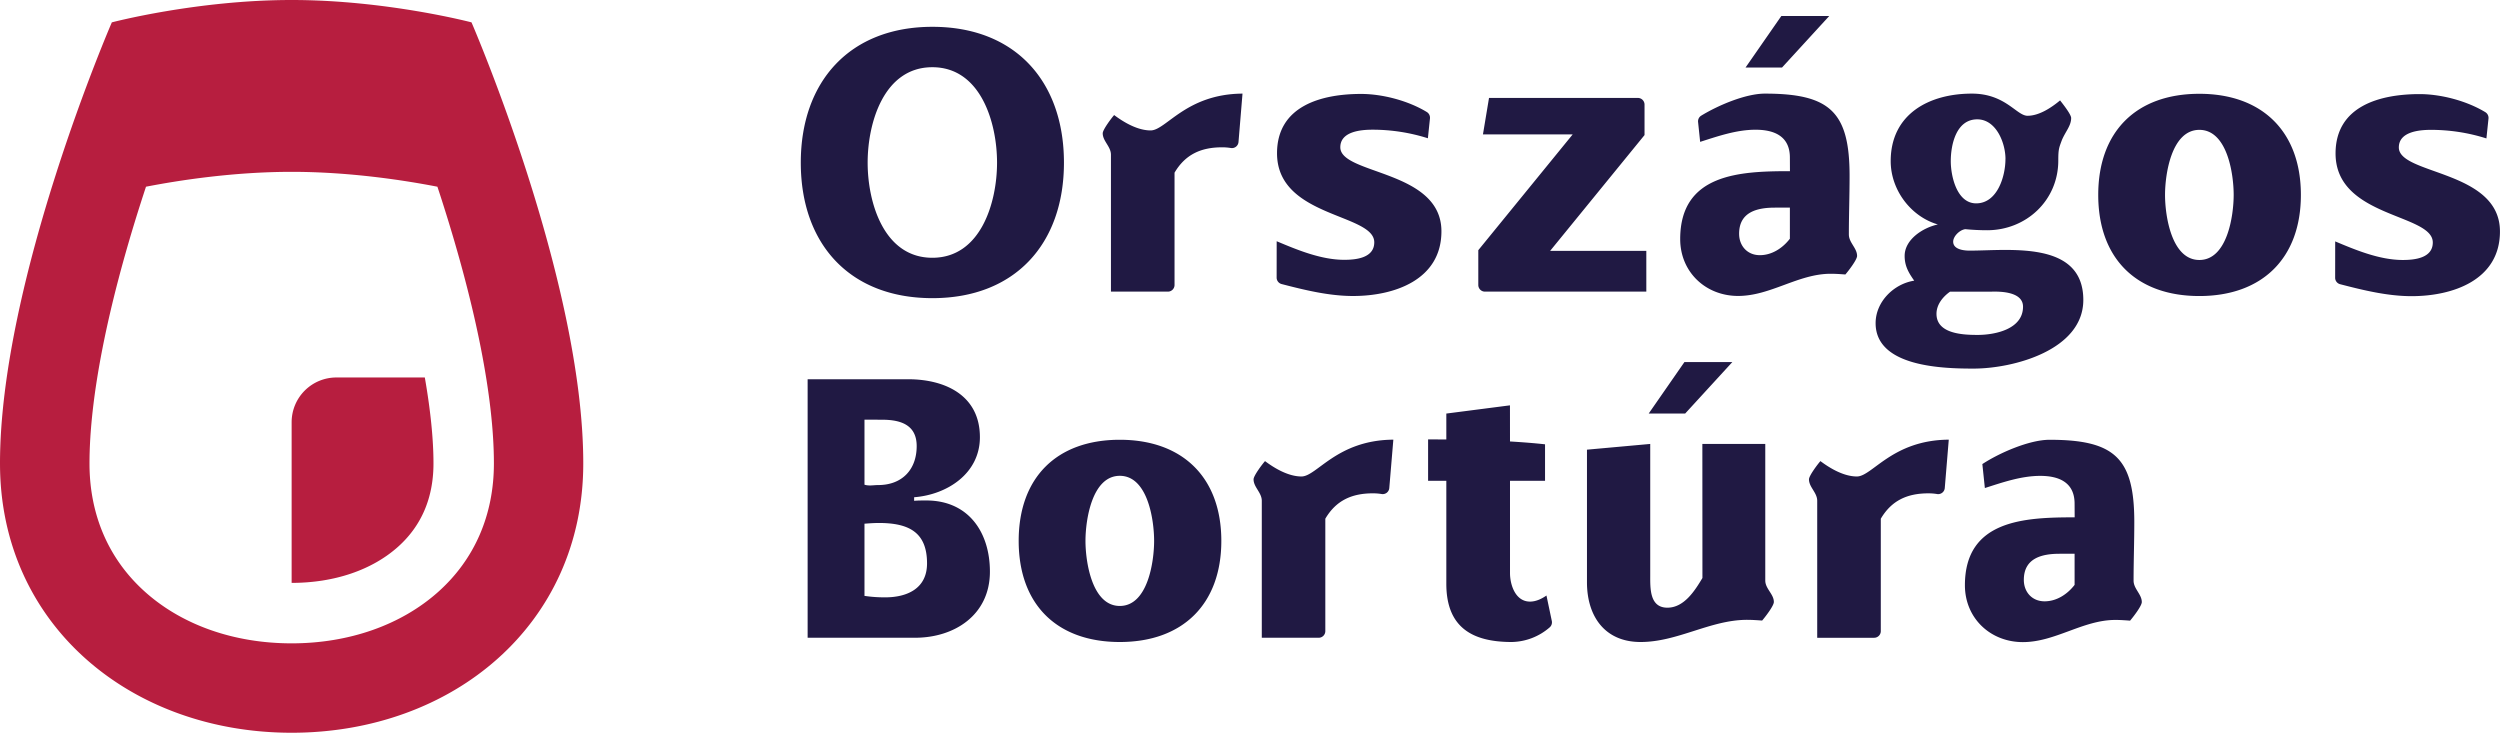
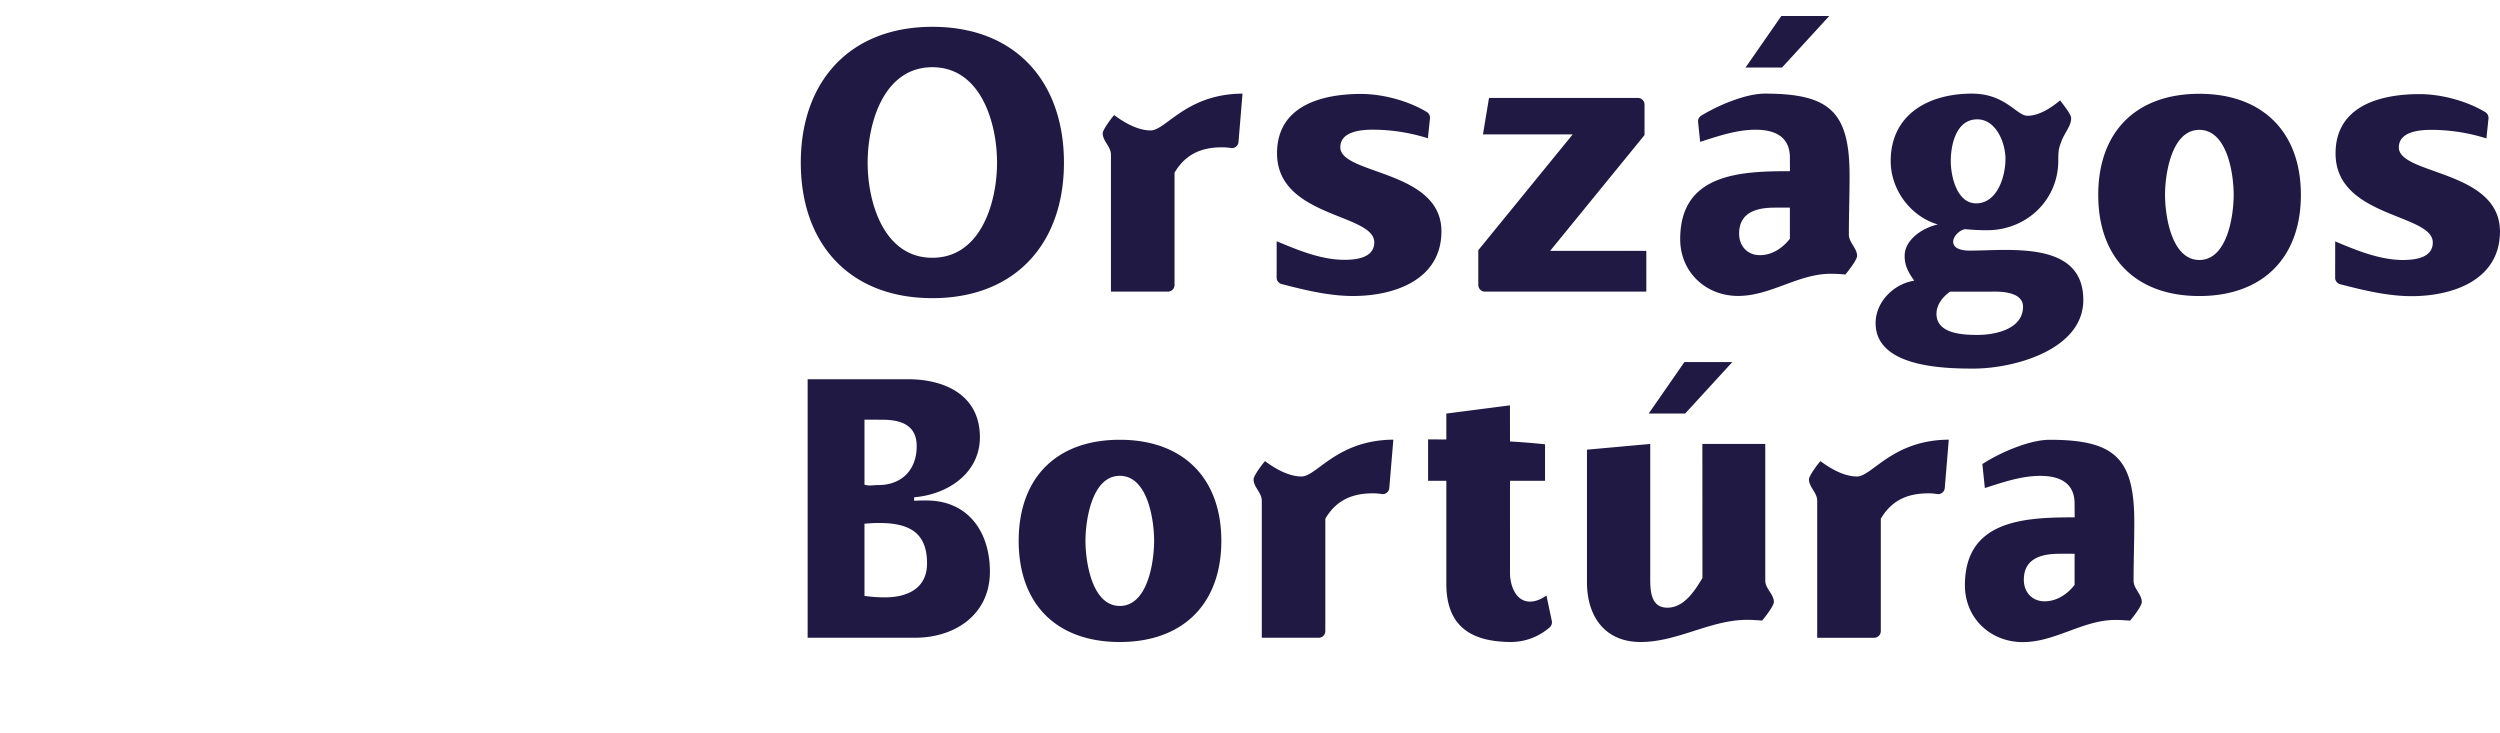
<svg xmlns="http://www.w3.org/2000/svg" viewBox="0 0 1705.91 500">
  <defs>
    <style>.cls-1{fill:#b71e3f;}.cls-2{fill:#201943;}</style>
  </defs>
  <g id="Layer_2" data-name="Layer 2">
    <g id="obt-logo-primary-color">
      <g id="obt-logo-primary-color-2" data-name="obt-logo-primary-color">
-         <path id="symbol" class="cls-1" d="M321.74,15.26S263.65,0,199,0,76.31,15.26,76.31,15.26,0,191.28,0,316.24C0,426.16,89.11,500,199,500s199-73.84,199-183.76C398.05,191.28,321.74,15.26,321.74,15.26ZM299.07,403.83C273.73,426.48,238.2,439,199,439s-74.7-12.47-100-35.12c-24.81-22.19-37.93-52.48-37.93-87.59,0-44.6,12.06-106,34.87-177.56q1.85-5.76,3.68-11.32c22.84-4.44,59.89-10.15,99.42-10.15s76.59,5.71,99.43,10.15q1.85,5.55,3.68,11.32c22.81,71.57,34.87,133,34.87,177.56C337,351.35,323.88,381.64,299.07,403.83Zm-9.19-146.25c3.88,22.28,5.91,42.09,5.91,58.66,0,23.38-8.14,42.52-24.19,56.87C253.83,389,228.06,397.74,199,397.74V288.11a30.53,30.53,0,0,1,30.53-30.53Z" />
        <path id="typo" class="cls-2" d="M546.43,111c0-55.38,33.42-92.7,89.77-92.7C692.8,18.26,726,55.58,726,111s-33.42,92.45-89.77,92.45S546.43,166.58,546.43,111Zm133.92,0c0-27.08-11-65.13-44.15-65.13S592.05,83.88,592.05,111s11,64.89,44.15,64.89S680.35,138,680.35,111ZM758.07,199V105.59c0-5.61-5.61-9.27-5.61-14.64,0-2.43,5.85-10.24,7.8-12.44C767.09,83.64,776.36,89,785.15,89c10.49,0,24.15-24.88,62.69-25.12l-2.73,33A4.51,4.51,0,0,1,839.9,101a34.93,34.93,0,0,0-6-.48c-14.39,0-25.12,4.88-32.44,17.32v76.69A4.54,4.54,0,0,1,797,199Zm113.09-34.39c13.9,5.85,30.25,12.68,46.1,12.68,8,0,20.49-1.22,20.49-11.95,0-19.76-66.35-16.83-66.35-60.74,0-32.45,30.49-40.5,57.33-40.5,14.41,0,32,4.51,44.85,12.32a4.57,4.57,0,0,1,2.18,4.37l-1.42,13.56a124.88,124.88,0,0,0-37.81-5.85c-8,0-21.95,1.22-21.95,12,0,18.78,69,15.37,69,57.32,0,33.18-32.2,44.16-60.25,44.16-16.4,0-32.8-4-48.8-8.15a4.54,4.54,0,0,1-3.4-4.4Zm137.58,29.85V170.72l64.4-79h-61.23l4.14-24.89h101.58a4.54,4.54,0,0,1,4.54,4.54V92.17l-64.4,79h65.62V199H1013.27A4.53,4.53,0,0,1,1008.74,194.48Zm212.61-86.94c0-14.63-10.73-19-23.42-19-12.93,0-25.61,4.39-37.81,8.29l-1.41-13.54a4.53,4.53,0,0,1,2.13-4.34c11.75-7.19,30.46-15.05,43.44-15.05,44.39,0,57.81,12.44,57.81,56.1,0,13.42-.49,26.59-.49,40,0,5.61,5.61,9.27,5.61,14.64,0,2.68-6.1,10.49-8,12.68-3.17-.24-6.58-.49-10-.49-22.2,0-41,15.13-63.18,15.13s-39.52-16.35-39.52-38.79c0-44.64,40.74-46.35,74.89-46.35Zm0,34.16h-10.24c-12,0-24.4,2.92-24.4,17.8,0,8.3,5.61,14.64,14.15,14.64,8.29,0,15.61-4.88,20.49-11.22ZM1191.1,46.07l24.4-35.13h32.69L1216,46.07Zm108.56,128.56c0-11.22,12.44-19.27,22.68-21.47-18.54-5.37-32.2-23.66-32.2-43.18,0-32.44,26.59-46.1,55.38-46.1,22.93,0,30.49,15.12,38,15.12,8,0,16.35-5.61,22.2-10.49,1.71,2.2,7.56,9.52,7.56,12,0,5.36-3.9,9.27-6.34,15.12-2,5.37-2.44,6.34-2.44,13.9,0,27.33-22,47.57-48.54,47.57-4.88,0-10-.24-14.89-.73-3.9.49-8.29,4.88-8.29,8.54,0,4.88,6.1,6.1,11.22,6.1,27.08,0,77.58-7.08,77.58,33.66,0,34.15-47.57,46.84-74.89,46.84-20.49,0-66.84-1-66.84-31,0-14.64,12.44-26.84,26.34-29C1302.34,186.09,1299.66,181.46,1299.66,174.63Zm31,24.39c-4.88,3.42-9.27,8.78-9.27,15.13,0,13.66,18.05,14.39,28.05,14.39,11.95,0,31-3.9,31-19.27,0-10-14.64-10.49-21.71-10.25Zm37.81-90.5c0-11-6.35-27.08-19.27-27.08-14.4,0-18.06,17.32-18.06,28.54,0,10.25,4.15,28.79,17.32,28.79C1362.84,138.77,1368.45,120.47,1368.45,108.52ZM1500.76,202c-43.18,0-69-25.86-69-69s25.86-69,69-69c42.93,0,69.28,25.86,69.28,69S1543.69,202,1500.76,202Zm23.42-69c0-14.39-4.39-44.39-23.42-44.39s-23.42,30.24-23.42,44.39,4.39,44.4,23.42,44.4S1524.18,147.31,1524.18,132.91Zm69.27,31.72c13.91,5.85,30.25,12.68,46.11,12.68,8,0,20.49-1.22,20.49-11.95,0-19.76-66.35-16.83-66.35-60.74,0-32.45,30.49-40.5,57.32-40.5,14.42,0,32,4.51,44.86,12.32a4.57,4.57,0,0,1,2.18,4.37l-1.42,13.56a125,125,0,0,0-37.81-5.85c-8,0-21.95,1.22-21.95,12,0,18.78,69,15.37,69,57.33,0,33.17-32.2,44.15-60.25,44.15-16.4,0-32.8-4-48.8-8.15a4.54,4.54,0,0,1-3.41-4.4ZM551.1,435.15V258.78h68.55c25.62,0,49,11.22,49,39.52,0,24.88-22.44,39.27-44.88,41v2.44c2.68-.24,5.37-.24,8.29-.24,29,0,43.42,21.95,43.42,48.54,0,29.76-24.39,45.13-51,45.13Zm38.79-148.8v44.39c3.17,1,6.1.25,9.27.25,16.34,0,26.35-10.49,26.35-26.59,0-14.4-10.74-18-23.67-18Zm0,120.26a92.22,92.22,0,0,0,14.15,1c14.39,0,28.54-5.62,28.54-23.18,0-21.47-12.68-27.57-32.93-27.57-3.17,0-6.59.25-9.76.49Zm174.22,31.47c-43.18,0-69-25.86-69-69s25.85-69,69-69c42.94,0,69.28,25.85,69.28,69S807.05,438.08,764.11,438.08Zm23.42-69c0-14.39-4.39-44.4-23.42-44.4s-23.42,30.25-23.42,44.4,4.39,44.4,23.42,44.4S787.53,383.43,787.53,369ZM861,435.15V341.72c0-5.61-5.61-9.27-5.61-14.64,0-2.44,5.86-10.24,7.81-12.44,6.83,5.13,16.1,10.49,24.88,10.49,10.49,0,24.15-24.88,62.69-25.12L948,333a4.5,4.5,0,0,1-5.2,4.11,35.1,35.1,0,0,0-6-.48c-14.39,0-25.13,4.88-32.45,17.32v76.69a4.53,4.53,0,0,1-4.53,4.54Zm300.63-132.22h42.93v93.19c0,5.61,5.86,9.27,5.86,14.64,0,2.68-6.1,10.49-8,12.68-3.42-.24-6.83-.49-10.25-.49-25.12,0-47.32,15.13-72.69,15.13-24.64,0-36.59-17.81-36.59-40.74v-90.5l43.17-3.91v89.53c0,9-.48,22.2,11.71,22.2,11.47,0,18.79-11.71,23.91-20.25ZM1125,282.2l24.39-35.13h32.69l-32.2,35.13Zm115,153V341.72c0-5.61-5.62-9.27-5.62-14.64,0-2.44,5.86-10.24,7.81-12.44,6.83,5.13,16.1,10.49,24.88,10.49,10.49,0,24.15-24.88,62.7-25.12l-2.73,33a4.52,4.52,0,0,1-5.21,4.11,35,35,0,0,0-6-.48c-14.39,0-25.12,4.88-32.44,17.32v76.69a4.54,4.54,0,0,1-4.54,4.54Zm175.63-91.48c0-14.63-10.73-19-23.42-19-12.93,0-25.61,4.4-37.81,8.3l-1.71-16.35c11.47-7.56,32-16.58,45.86-16.58,44.4,0,57.82,12.44,57.82,56.1,0,13.42-.49,26.59-.49,40,0,5.61,5.61,9.27,5.61,14.64,0,2.68-6.1,10.49-8,12.68-3.17-.24-6.59-.49-10-.49-22.2,0-41,15.13-63.18,15.13s-39.52-16.35-39.52-38.79c0-44.64,40.74-46.35,74.89-46.35Zm0,34.15h-10.25c-12,0-24.39,2.93-24.39,17.81,0,8.3,5.61,14.64,14.15,14.64,8.29,0,15.61-4.88,20.49-11.22ZM1030.34,276.59l-43.42,5.61v17.68c-4.52,0-8.71-.06-12.44-.05v28.23h12.44v70.26c0,29.51,17.32,39.76,44.64,39.76a40.48,40.48,0,0,0,26-10.09,4.52,4.52,0,0,0,1.34-4.26l-3.65-17.37c-3.17,2.2-7.07,4.15-11.22,4.15-10,0-13.66-11.46-13.66-19.51V328.06h23.91V303.18c-7.6-.83-15.72-1.46-23.91-1.94Z" />
      </g>
    </g>
  </g>
</svg>